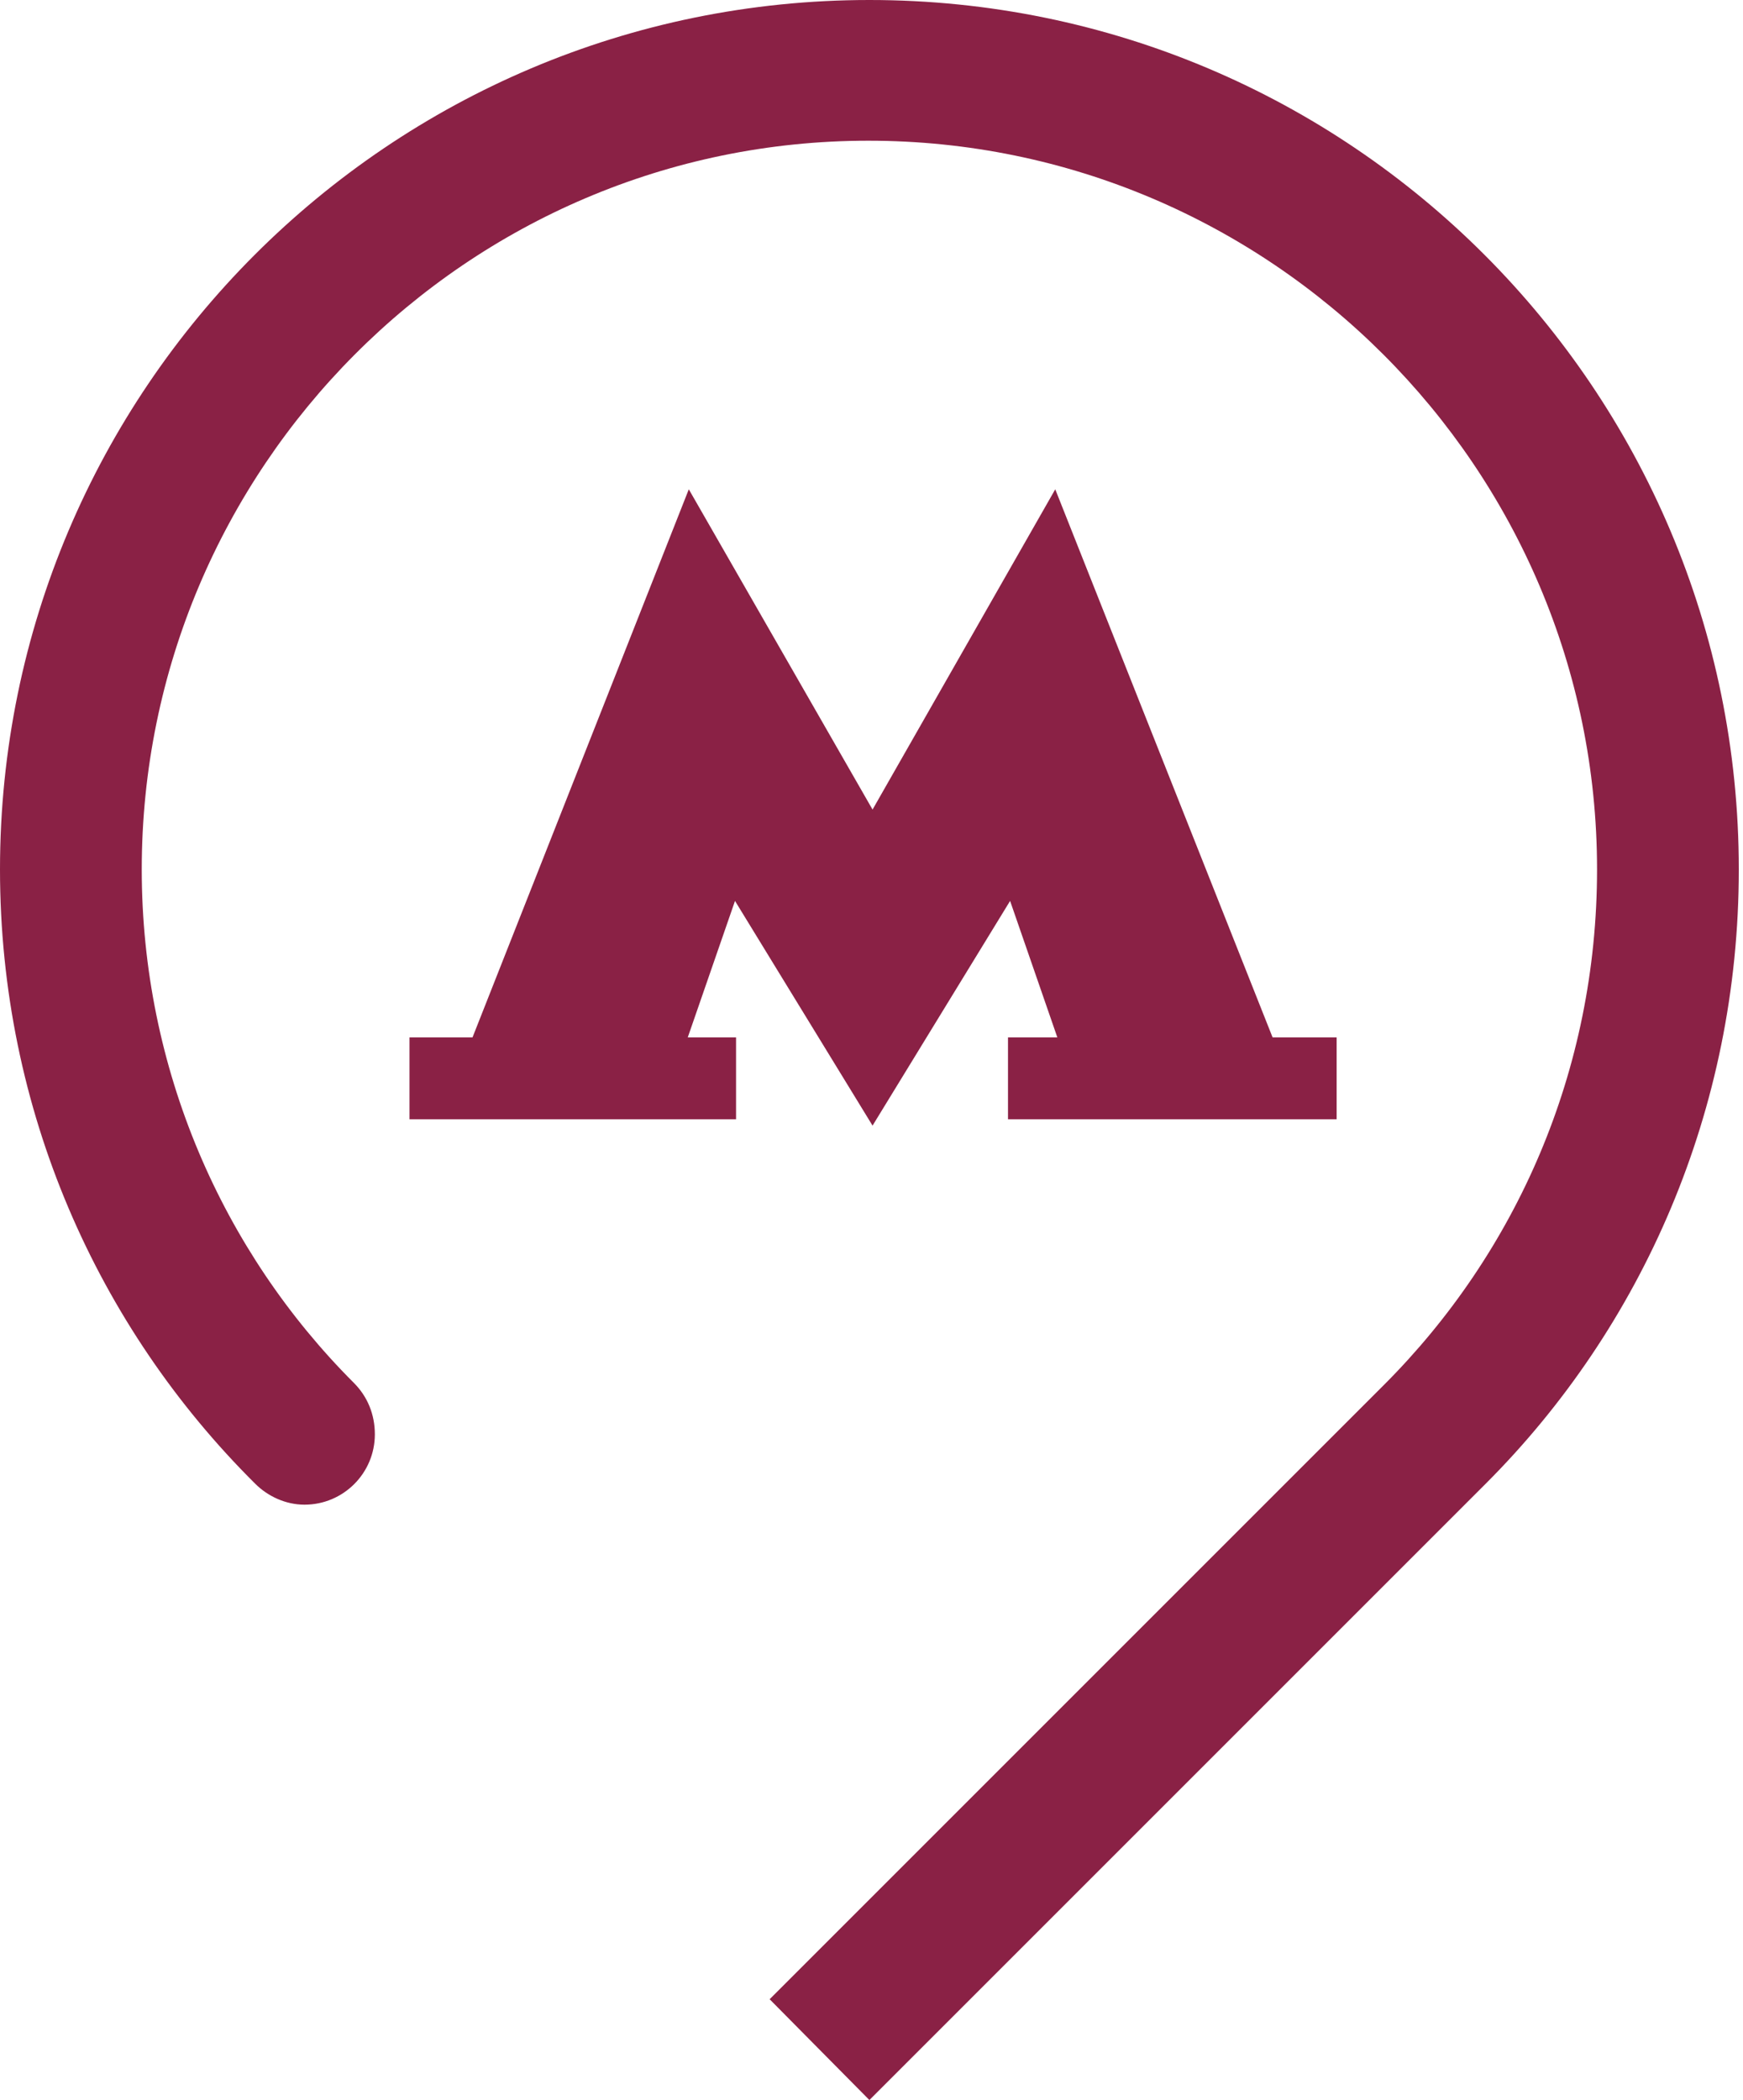
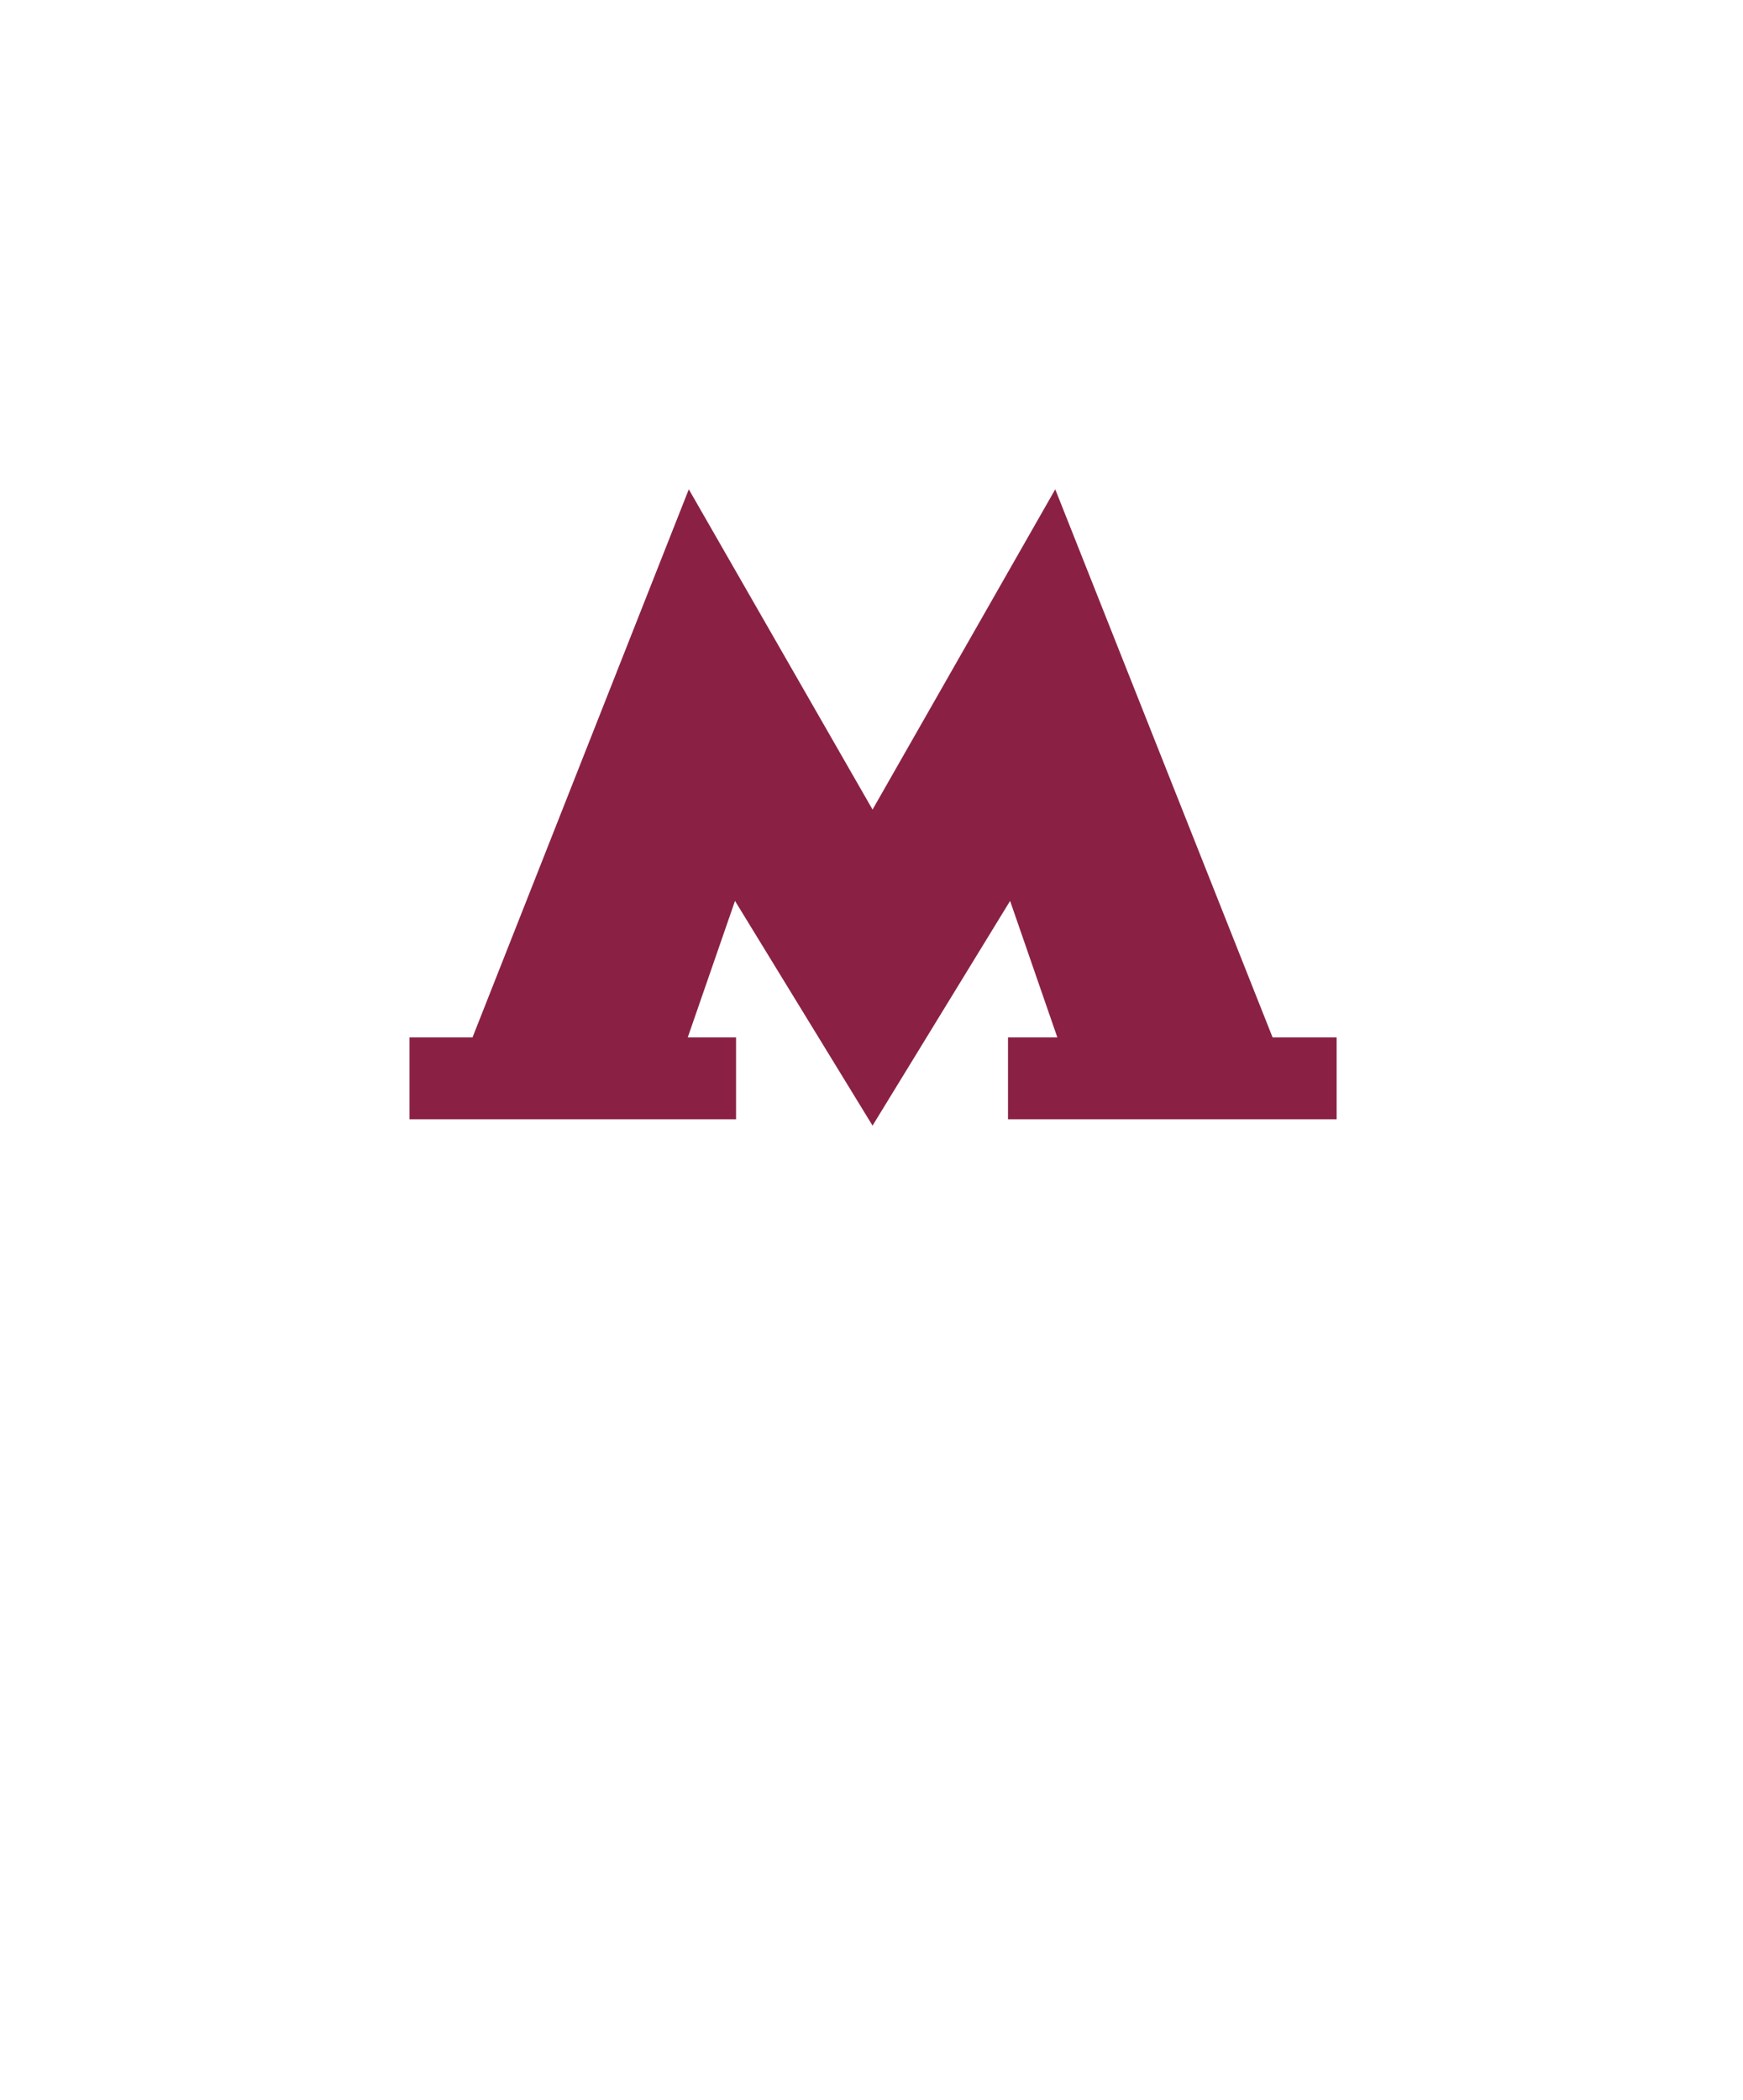
<svg xmlns="http://www.w3.org/2000/svg" version="1.1" id="Слой_1" x="0px" y="0px" viewBox="0 0 166 200" style="enable-background:new 0 0 166 200;" xml:space="preserve">
  <style type="text/css"> .st0{fill:none;} .st1{fill-rule:evenodd;clip-rule:evenodd;fill:#8A2145;} </style>
  <rect class="st0" width="165.6" height="200" />
  <g>
-     <path class="st1" d="M165.6,82.8c0-45.7-37-82.8-82.8-82.8C37.1,0,0,37.1,0,82.8c0,22.9,9.3,43.6,24.3,58.5c1.2,1.2,2.9,2,4.7,2 c3.7,0,6.7-3,6.7-6.7c0-1.9-0.7-3.6-2-4.9c-12.5-12.5-20.2-29.9-20.2-48.9c0-38.2,31-69.4,69.2-69.4s69.4,31.1,69.4,69.4 c0,19.2-7.7,36.5-20.3,49.1l-58.5,58.5l9.5,9.6l58.7-58.7C156.4,126.4,165.6,105.7,165.6,82.8z" />
    <path class="st1" d="M121.2,98.8l-20.7-52.2L83.1,77.1L65.6,46.6L45,98.8h-6v7.8h31.1v-7.8h-4.6l4.5-13l13.1,21.4l13.1-21.4l4.5,13 H96v7.8h31.3v-7.8H121.2z" />
  </g>
</svg>